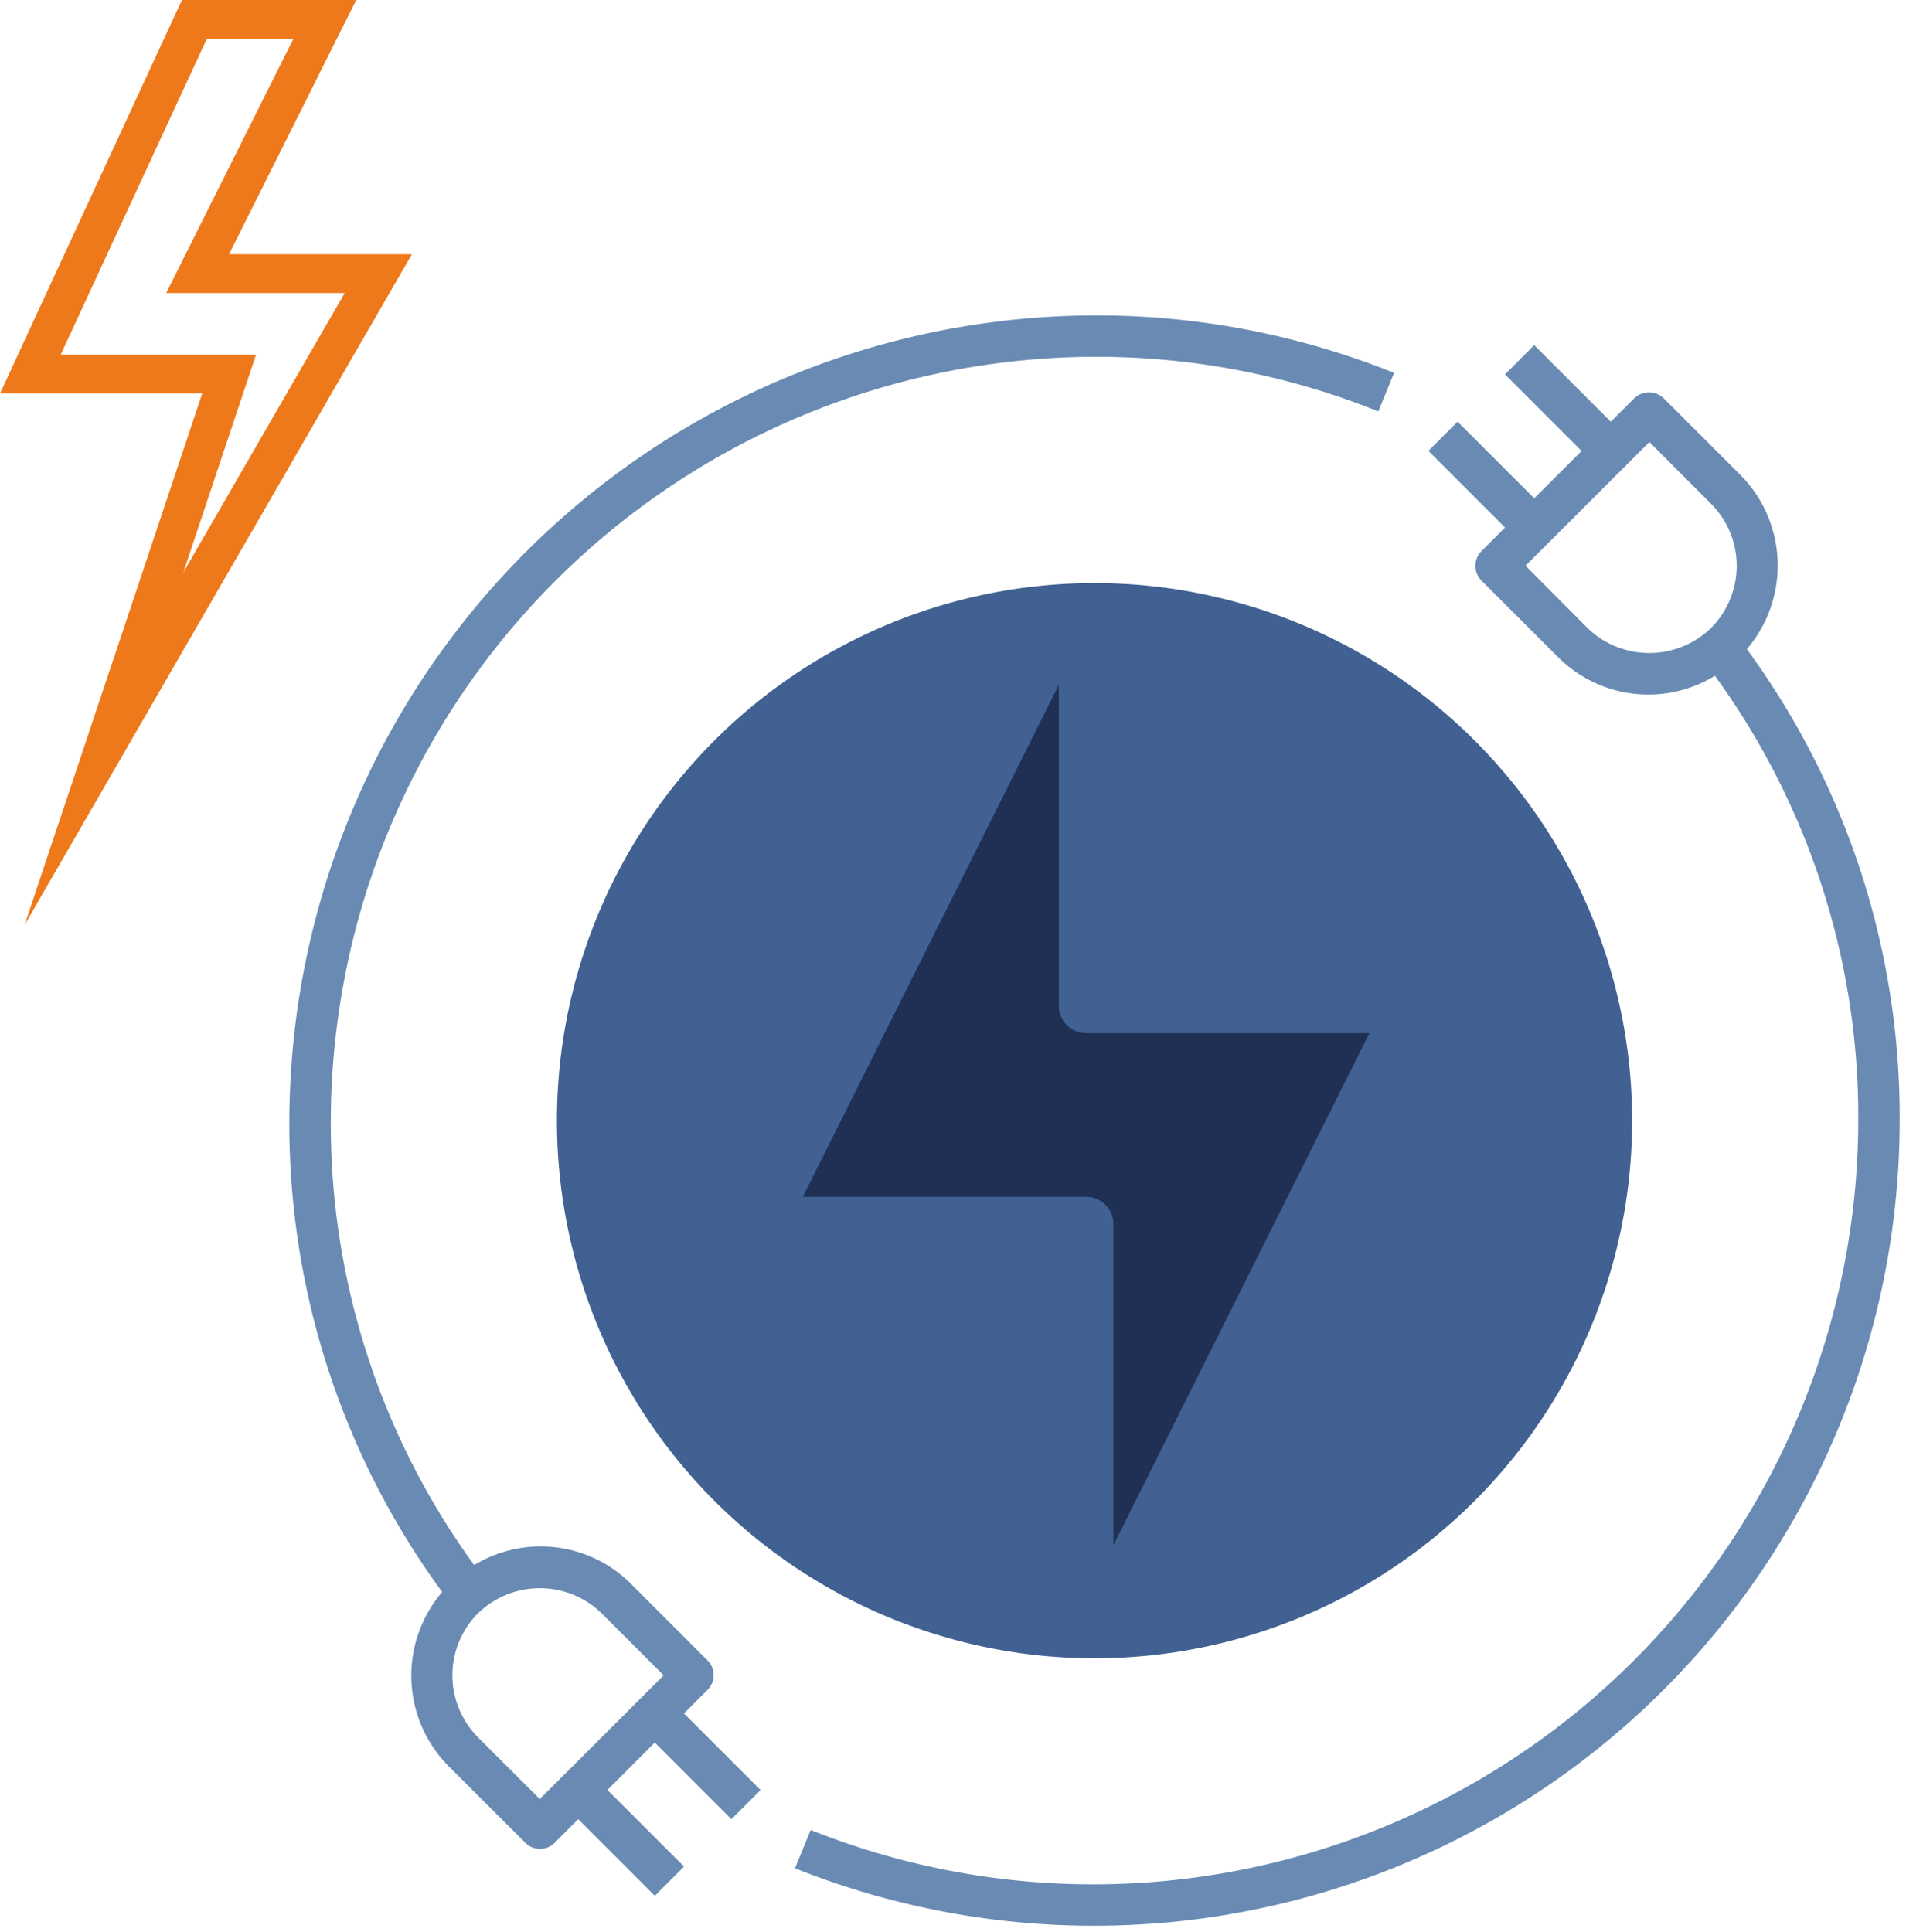
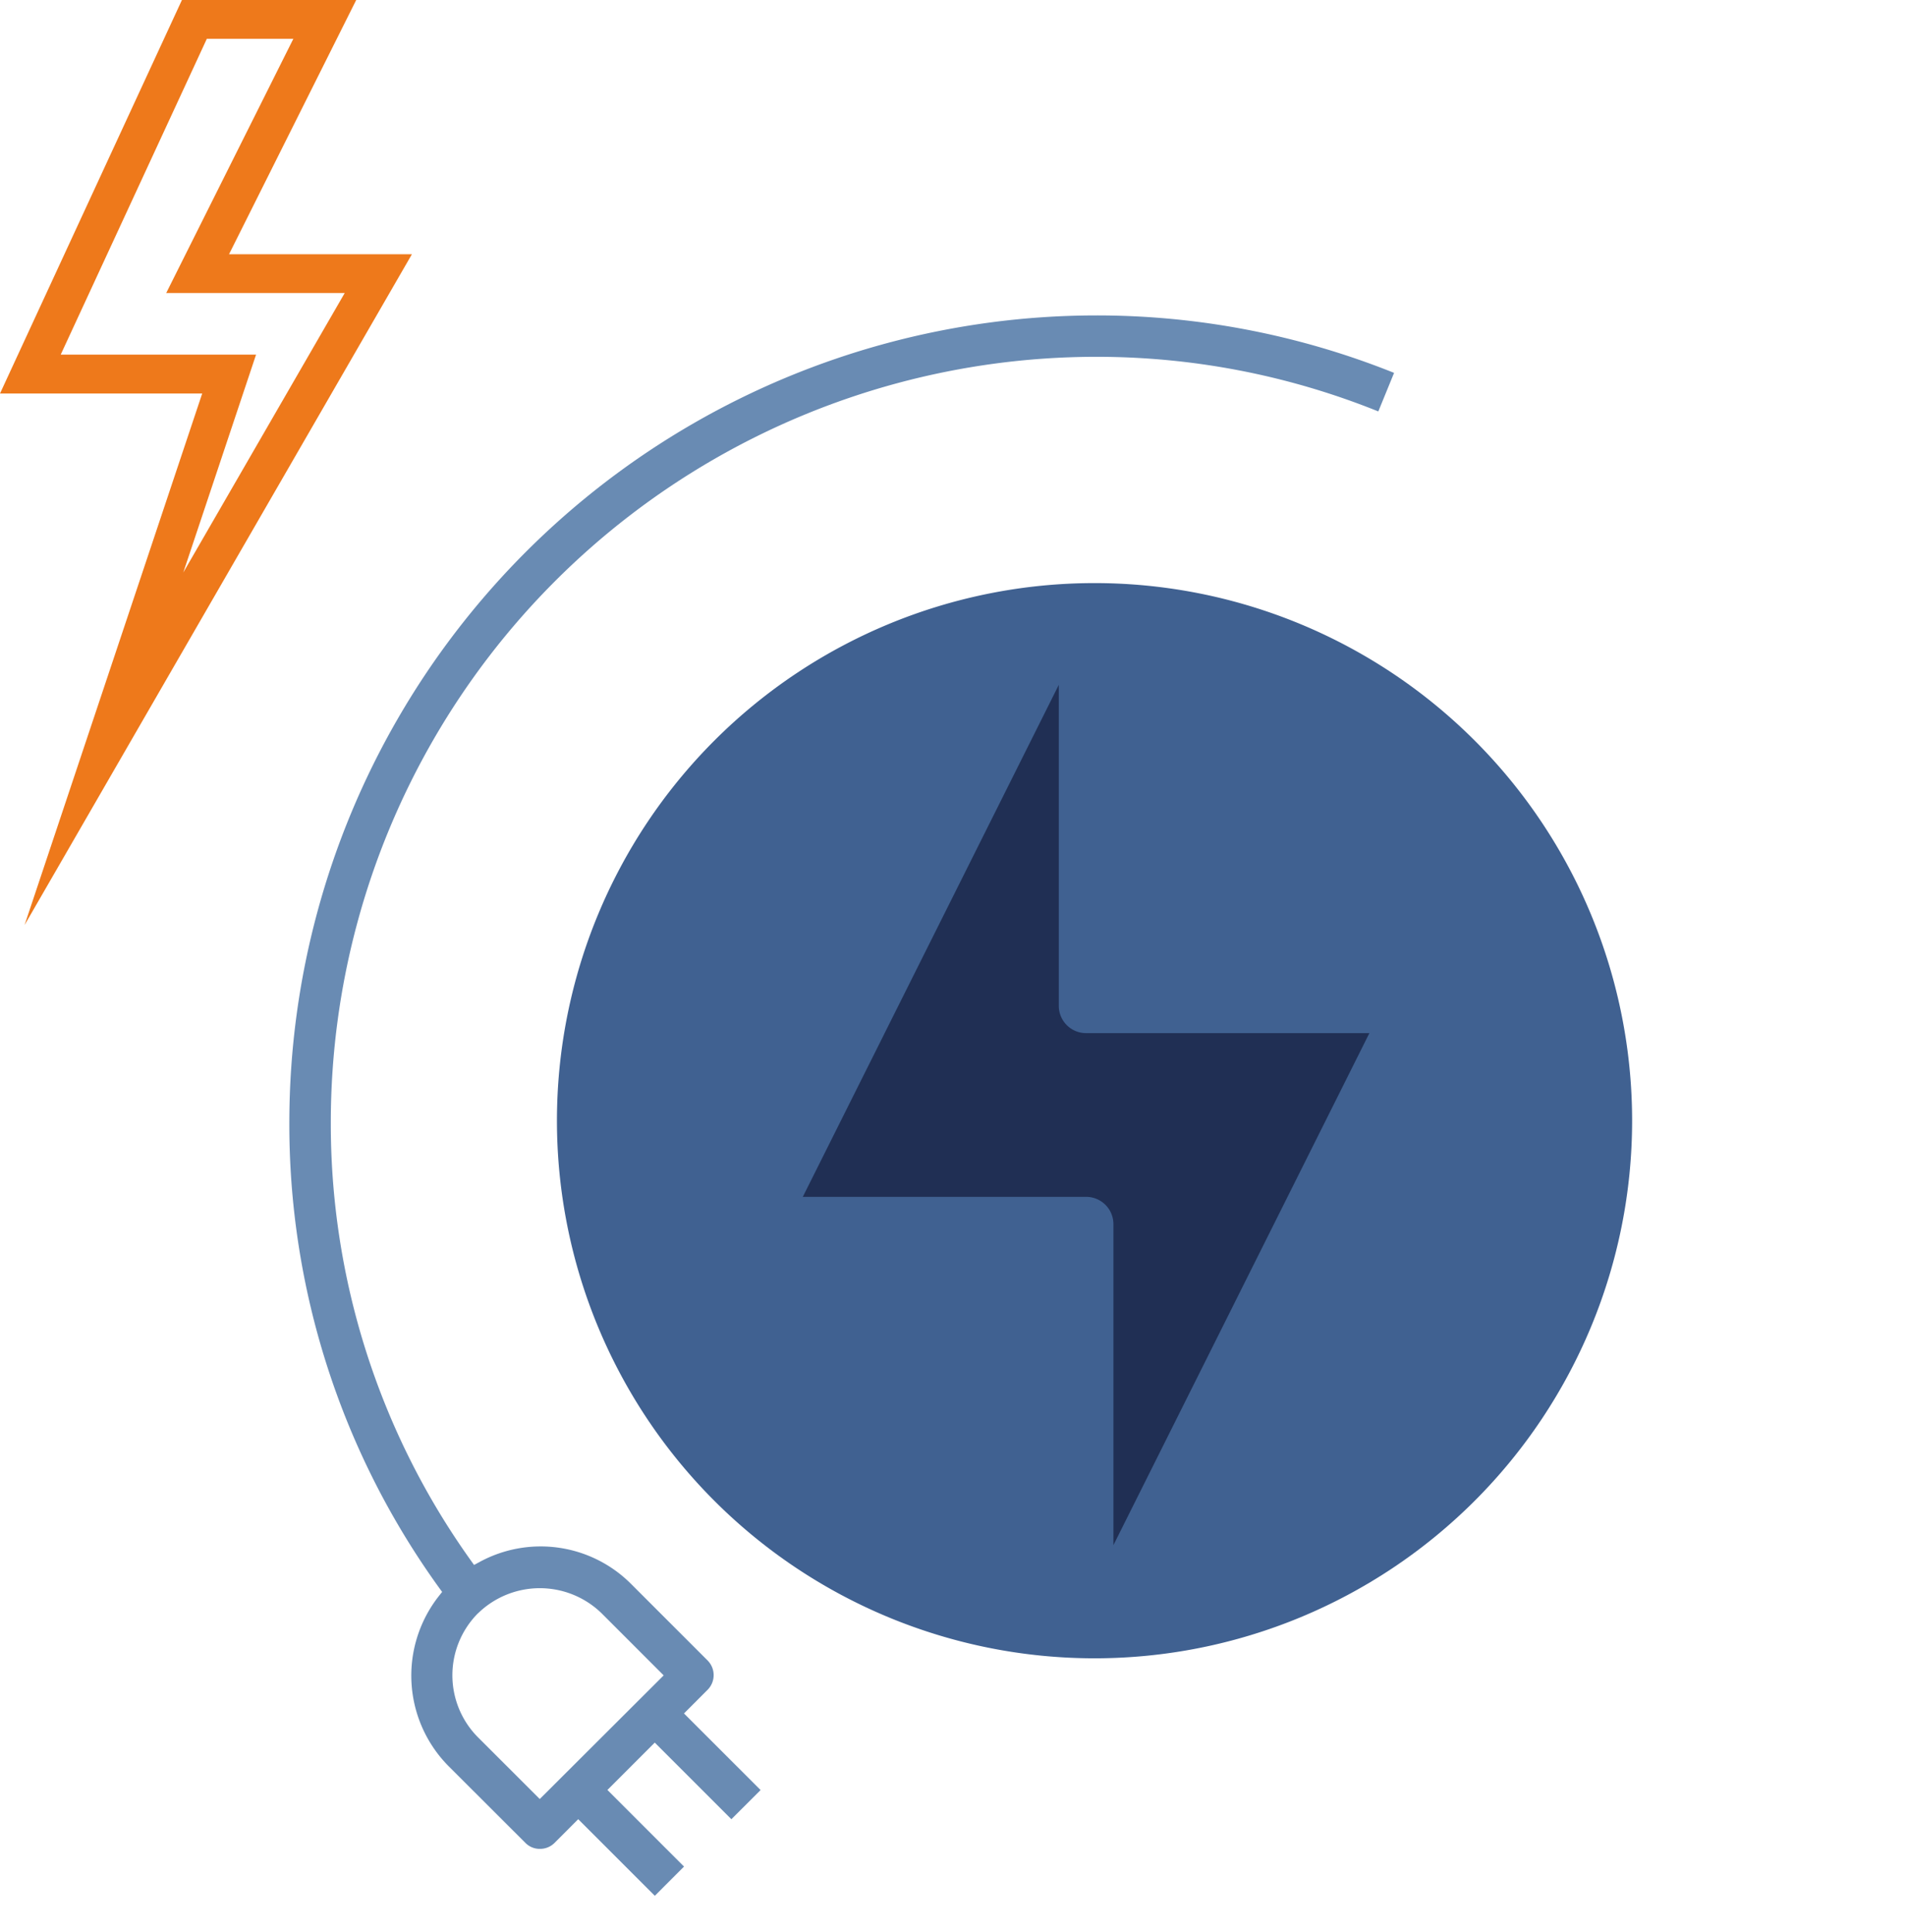
<svg xmlns="http://www.w3.org/2000/svg" width="99.522" height="100.893" viewBox="0 0 99.522 100.893">
  <defs>
    <clipPath id="clip-path">
      <rect id="Rectangle_134" data-name="Rectangle 134" width="99.522" height="100.893" fill="none" />
    </clipPath>
  </defs>
  <g id="Groupe_185" data-name="Groupe 185" transform="translate(0 0)">
    <g id="Groupe_184" data-name="Groupe 184" transform="translate(0 0)" clip-path="url(#clip-path)">
      <path id="Tracé_370" data-name="Tracé 370" d="M70.488,43.091a28.07,28.07,0,1,1-28.07-28.07,28.069,28.069,0,0,1,28.07,28.07" transform="translate(14.733 15.424)" fill="#406191" />
      <path id="Tracé_371" data-name="Tracé 371" d="M36.9,62.561V45.8a1.424,1.424,0,0,0-1.425-1.425H20.681L34.048,17.643V34.4a1.425,1.425,0,0,0,1.425,1.427H50.266Z" transform="translate(21.237 18.116)" fill="#202f54" />
-       <path id="Tracé_372" data-name="Tracé 372" d="M36.05,89.255a39.763,39.763,0,0,1-14.75-2.84l-.821,2a42.075,42.075,0,0,0,57.683-39.04,41.333,41.333,0,0,0-7.832-24.41l-.146-.2.154-.195a6.716,6.716,0,0,0-.5-8.912l-4-4a1.113,1.113,0,0,0-1.532,0l-1.228,1.23-4-4-1.526,1.526,4,4-2.473,2.471-4-4-1.524,1.526,4,4-1.236,1.238a1.088,1.088,0,0,0,0,1.524l4,4A6.664,6.664,0,0,0,68.261,26.3l.259-.144.17.241A39.188,39.188,0,0,1,76,49.374,39.961,39.961,0,0,1,36.086,89.255ZM68.318,23.649l0,0a4.633,4.633,0,0,1-6.464,0l-3.229-3.245,6.468-6.456,3.227,3.229a4.591,4.591,0,0,1,0,6.468" transform="translate(21.03 9.133)" fill="#698bb3" />
      <path id="Tracé_373" data-name="Tracé 373" d="M64.315,13.14l.823-2.013a41.7,41.7,0,0,0-15.591-3H49.5A42.162,42.162,0,0,0,7.454,50.167a41.329,41.329,0,0,0,7.832,24.41l.146.2-.154.195a6.714,6.714,0,0,0,.5,8.912l4,3.995a1.042,1.042,0,0,0,.748.314h.012a1.067,1.067,0,0,0,.764-.312l1.236-1.238,4,4,1.524-1.526-4-4,2.473-2.473,4,4,1.526-1.522-4-4,1.236-1.238a1.086,1.086,0,0,0,0-1.524l-4-4a6.667,6.667,0,0,0-7.941-1.129l-.257.138-.17-.237A39.185,39.185,0,0,1,9.619,50.167,39.985,39.985,0,0,1,49.5,10.288h.083A39.341,39.341,0,0,1,64.315,13.14M17.3,75.9l0,0a4.624,4.624,0,0,1,6.466,0L27,79.135l-6.47,6.456L17.3,82.364a4.591,4.591,0,0,1,0-6.468" transform="translate(7.654 8.342)" fill="#698bb3" />
      <path id="Tracé_374" data-name="Tracé 374" d="M1.283,48.3l9.275-27.752H0L9.5,0H18.6L11.959,13.276h9.549ZM3.17,18.518h10.2l-3.8,11.375L18,15.3H8.679L15.317,2.027H10.8Z" transform="translate(0 -0.001)" fill="#ee791b" />
    </g>
  </g>
</svg>